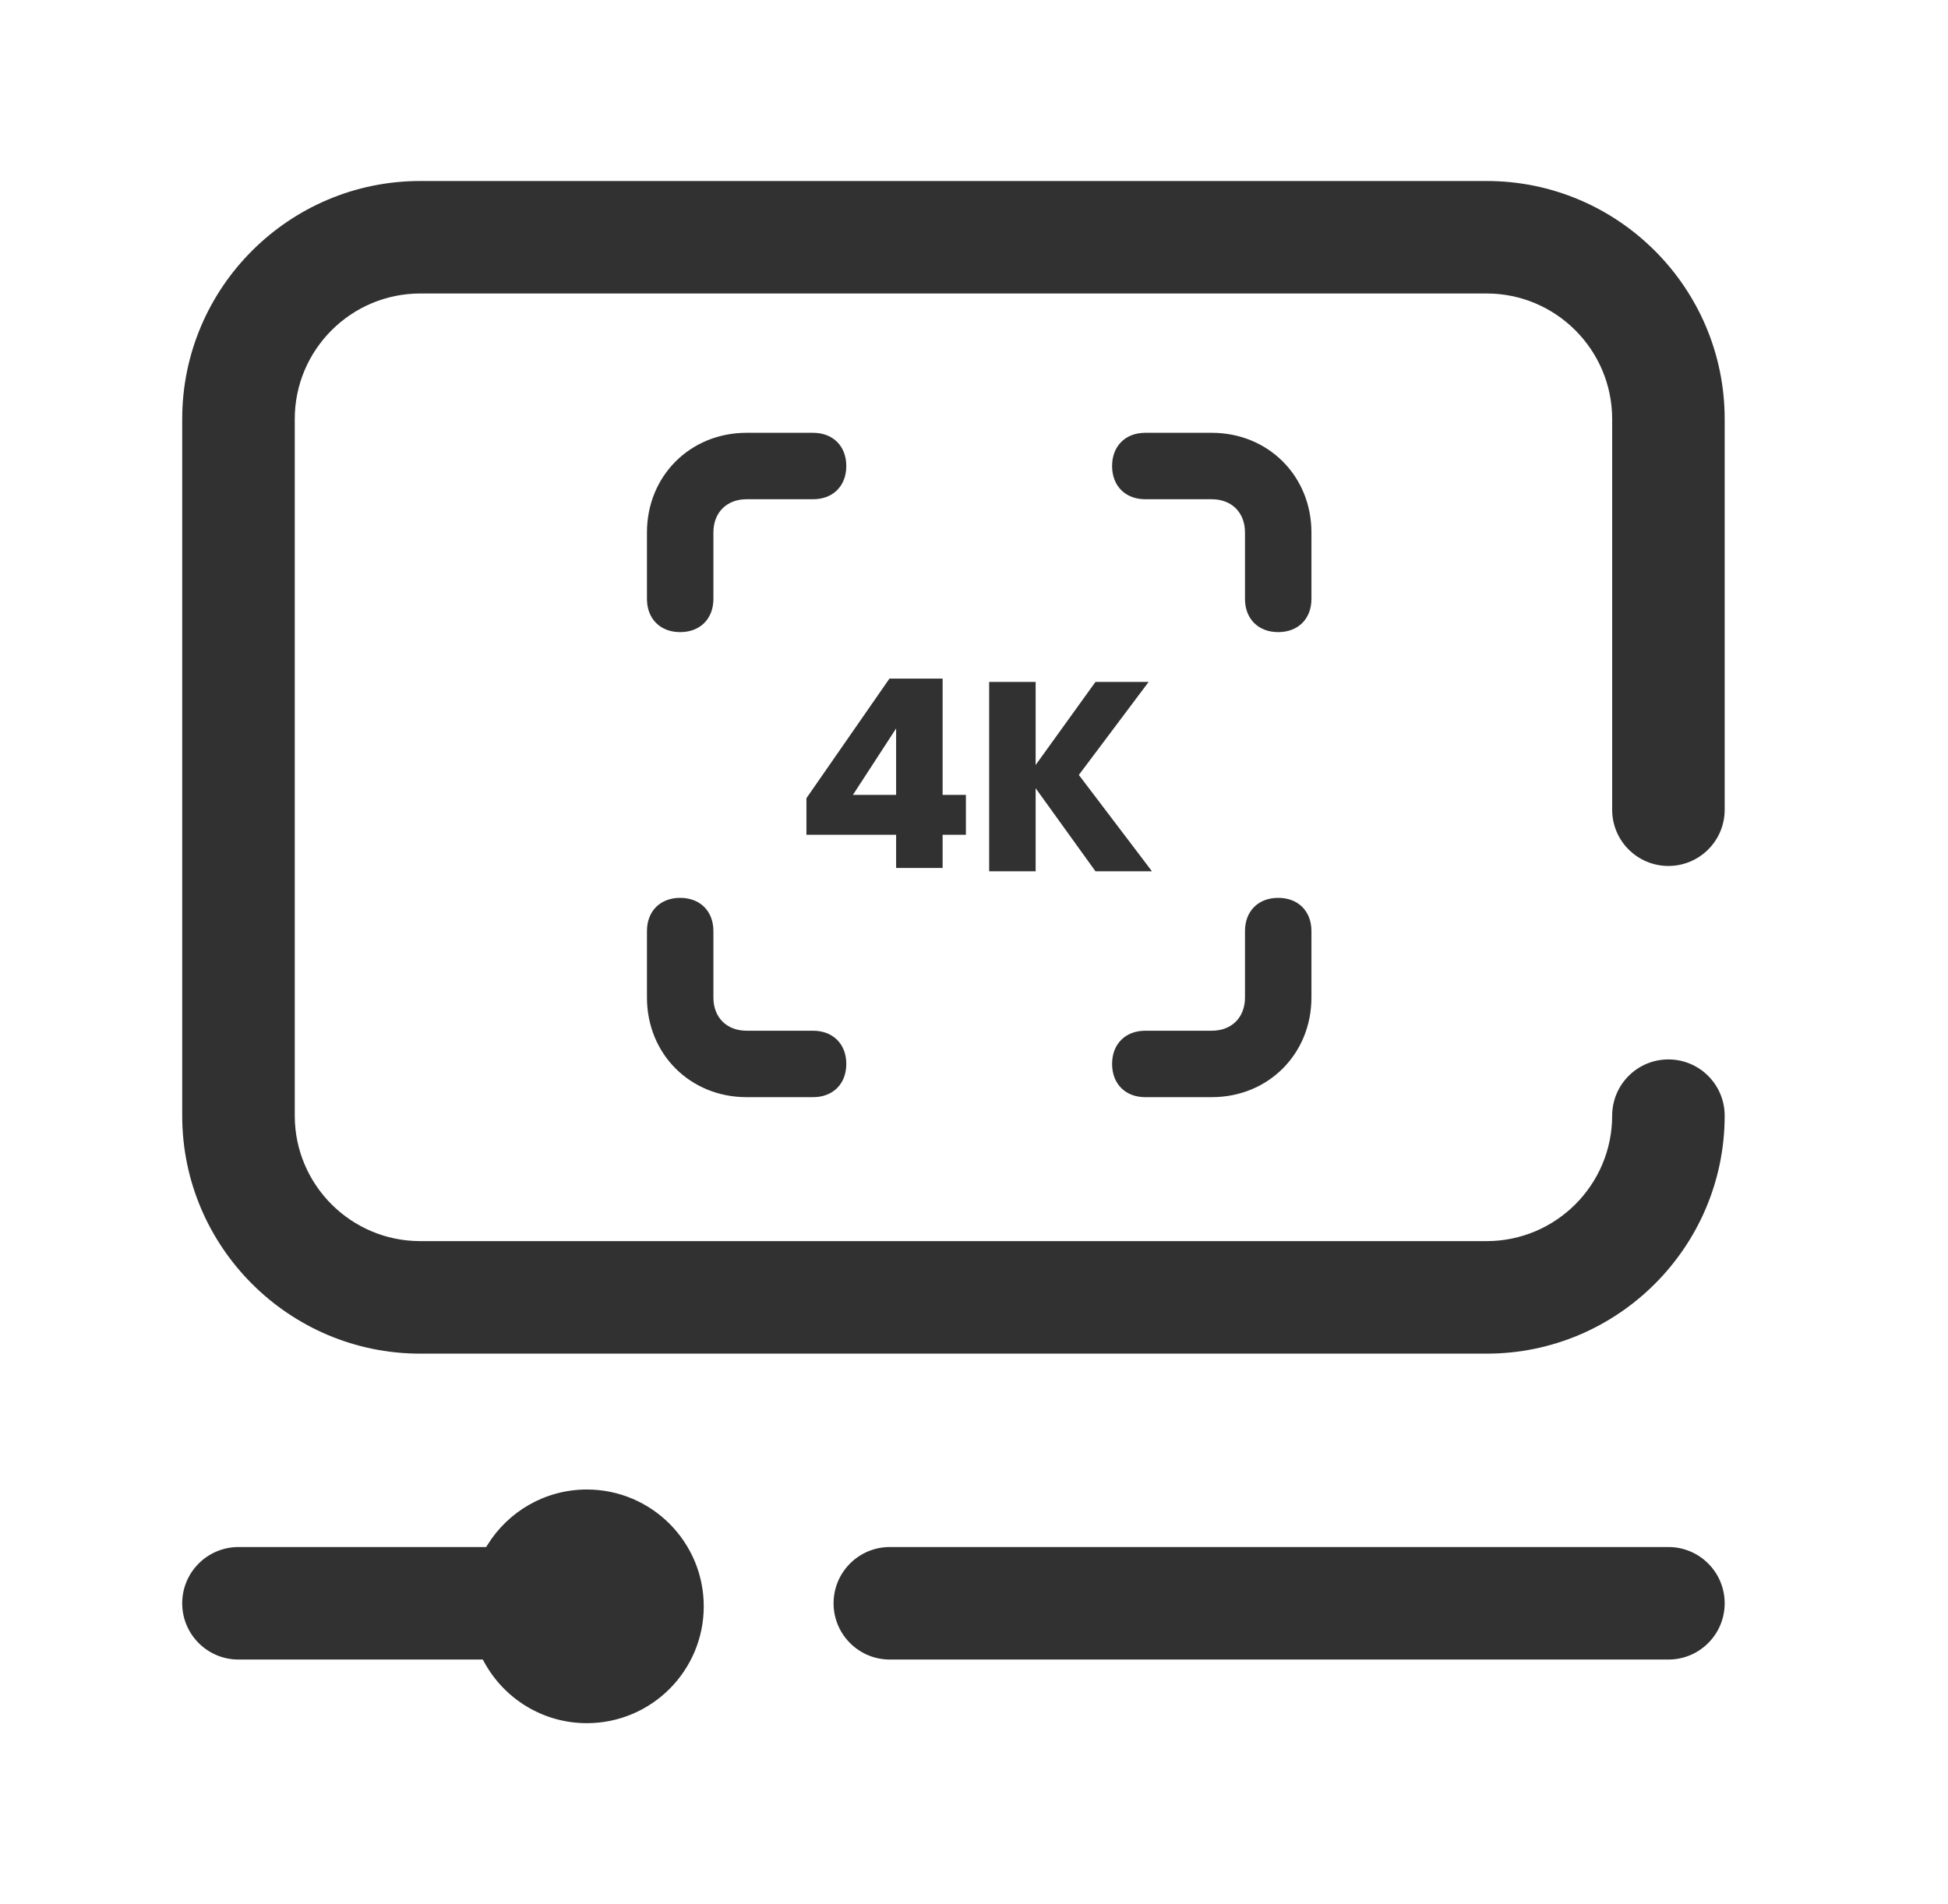
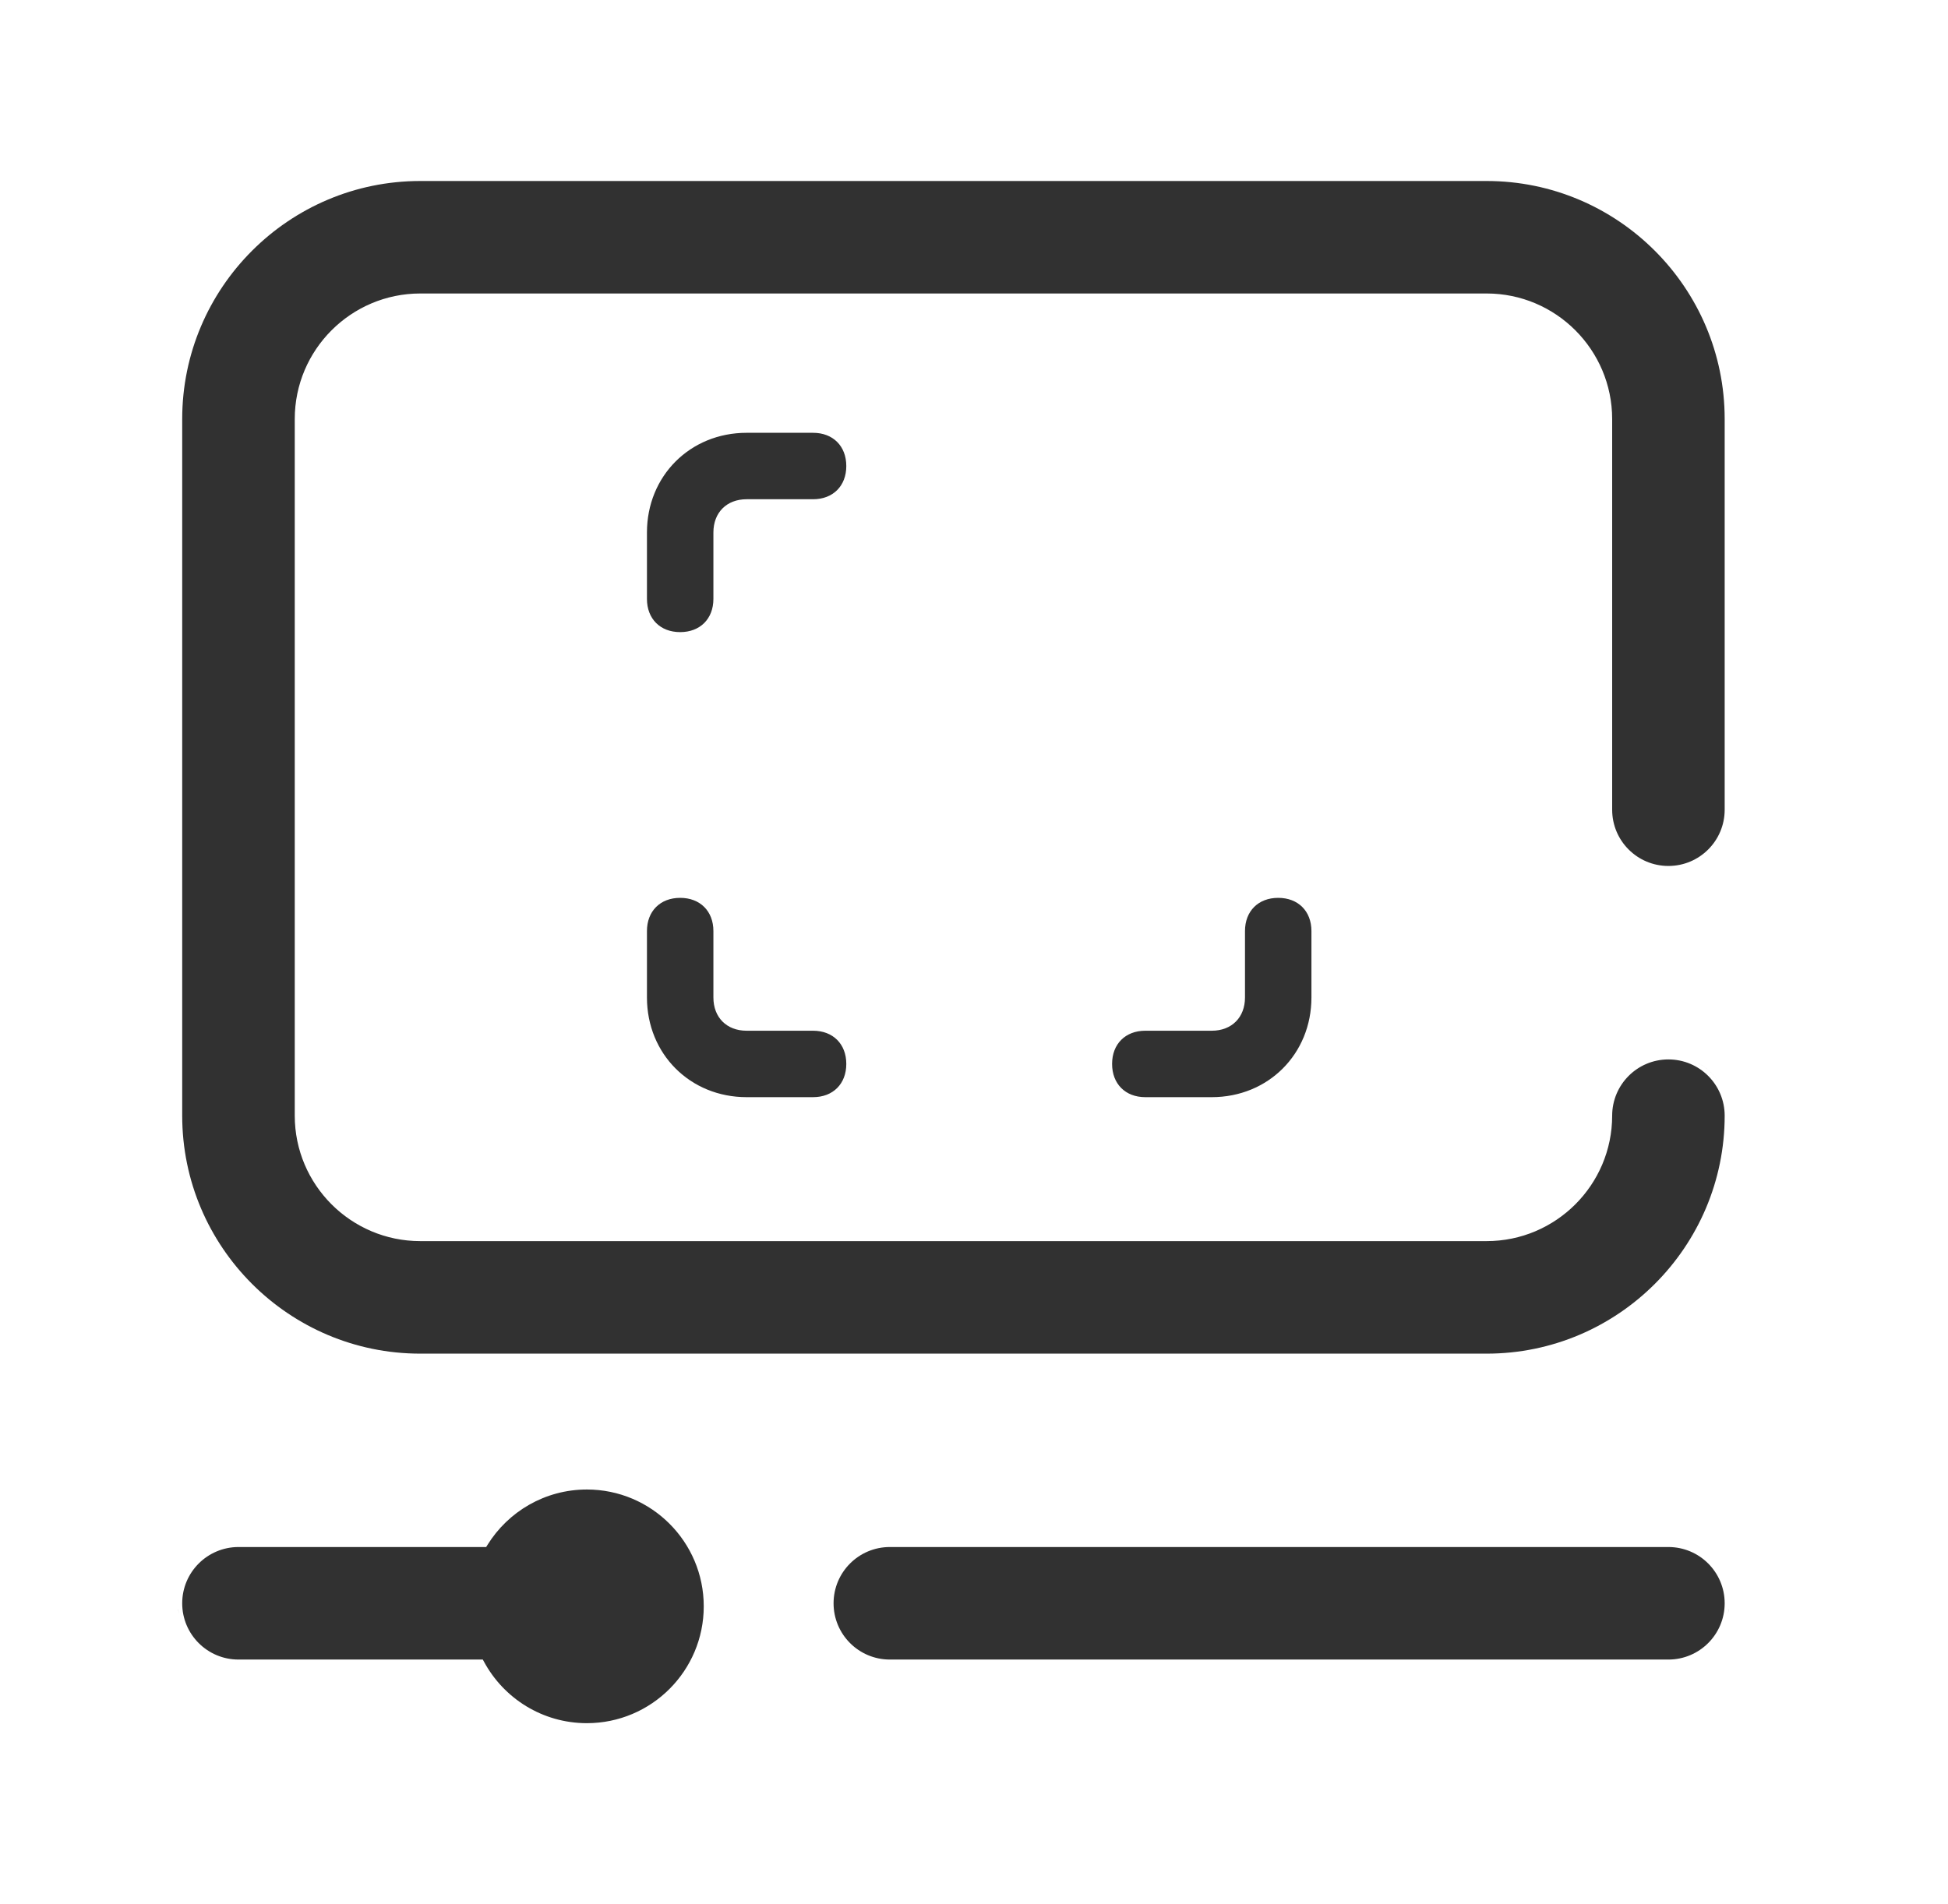
<svg xmlns="http://www.w3.org/2000/svg" width="45" height="44" viewBox="0 0 45 44" fill="none">
  <path d="M13.054 39.867C13.154 39.885 13.256 39.899 13.36 39.907C13.256 39.899 13.154 39.885 13.054 39.867ZM13.558 34.415C15.048 34.416 16.257 35.624 16.257 37.114C16.257 38.605 15.048 39.813 13.558 39.814C12.531 39.814 11.639 39.241 11.182 38.397L11.153 38.344H5.509C4.791 38.344 4.209 37.762 4.209 37.044C4.209 36.327 4.791 35.745 5.509 35.744H11.231L11.26 35.697C11.736 34.928 12.587 34.415 13.558 34.415ZM38.541 35.744C39.259 35.744 39.841 36.326 39.841 37.044C39.841 37.762 39.259 38.344 38.541 38.344H20.556C19.838 38.344 19.256 37.762 19.256 37.044C19.256 36.326 19.838 35.744 20.556 35.744H38.541ZM4.132 37.291C4.138 37.325 4.146 37.358 4.155 37.391C4.146 37.358 4.138 37.325 4.132 37.291ZM4.135 36.777C4.118 36.863 4.11 36.953 4.11 37.044C4.11 36.953 4.118 36.863 4.135 36.777ZM39.92 36.815C39.932 36.889 39.941 36.966 39.941 37.044C39.941 36.966 39.932 36.889 39.92 36.815ZM34.342 4.182C37.374 4.182 39.841 6.649 39.841 9.681V18.709C39.841 19.427 39.259 20.008 38.541 20.008C37.824 20.008 37.242 19.427 37.242 18.709V9.681C37.241 8.082 35.941 6.781 34.342 6.781H9.708C8.11 6.782 6.809 8.082 6.809 9.681V25.778C6.809 27.376 8.11 28.676 9.708 28.676H34.342C35.941 28.676 37.241 27.376 37.242 25.778C37.242 25.06 37.824 24.478 38.541 24.478C39.259 24.478 39.841 25.06 39.841 25.778C39.841 28.809 37.374 31.276 34.342 31.276H9.708C6.676 31.276 4.209 28.809 4.209 25.778V9.681C4.209 6.649 6.676 4.182 9.708 4.182H34.342ZM5.679 29.658C5.728 29.709 5.778 29.759 5.828 29.808C5.778 29.759 5.728 29.709 5.679 29.658ZM34.621 28.562C34.529 28.571 34.436 28.576 34.342 28.576C34.436 28.576 34.53 28.571 34.621 28.562ZM9.708 28.576C9.614 28.576 9.52 28.571 9.428 28.562C9.52 28.571 9.614 28.576 9.708 28.576ZM9.362 28.552C9.294 28.544 9.227 28.535 9.16 28.522C9.227 28.535 9.294 28.544 9.362 28.552ZM34.889 28.522C34.823 28.535 34.755 28.544 34.688 28.552C34.755 28.544 34.823 28.535 34.889 28.522ZM9.051 28.495C9.001 28.483 8.951 28.471 8.902 28.456C8.951 28.471 9.001 28.483 9.051 28.495ZM35.146 28.457C35.099 28.471 35.052 28.482 35.004 28.493C35.052 28.482 35.099 28.471 35.146 28.457ZM8.799 28.421C8.747 28.403 8.696 28.385 8.646 28.364C8.696 28.385 8.747 28.403 8.799 28.421ZM35.404 28.366C35.356 28.385 35.308 28.401 35.259 28.418C35.308 28.401 35.356 28.385 35.404 28.366ZM8.547 28.321C8.502 28.3 8.458 28.28 8.414 28.257C8.458 28.28 8.502 28.3 8.547 28.321ZM35.63 28.26C35.59 28.281 35.548 28.299 35.506 28.319C35.548 28.299 35.59 28.281 35.63 28.26ZM8.298 28.192C8.262 28.17 8.226 28.149 8.191 28.126C8.226 28.149 8.262 28.17 8.298 28.192ZM35.857 28.127C35.825 28.148 35.793 28.168 35.76 28.187C35.793 28.168 35.825 28.148 35.857 28.127ZM8.077 28.048C8.043 28.024 8.01 27.999 7.977 27.973C8.01 27.999 8.043 28.024 8.077 28.048ZM36.066 27.979C36.036 28.002 36.006 28.023 35.976 28.045C36.006 28.023 36.036 28.002 36.066 27.979ZM7.882 27.894C7.844 27.861 7.806 27.827 7.77 27.792C7.806 27.827 7.844 27.861 7.882 27.894ZM36.277 27.794C36.243 27.826 36.21 27.857 36.175 27.887C36.21 27.857 36.243 27.826 36.277 27.794ZM7.697 27.719C7.66 27.681 7.625 27.642 7.591 27.603C7.625 27.642 7.66 27.681 7.697 27.719ZM36.458 27.603C36.424 27.642 36.389 27.681 36.353 27.719C36.389 27.681 36.424 27.642 36.458 27.603ZM7.524 27.524C7.488 27.479 7.454 27.433 7.421 27.386C7.454 27.433 7.488 27.479 7.524 27.524ZM36.621 27.397C36.591 27.439 36.559 27.481 36.527 27.522C36.559 27.481 36.591 27.439 36.621 27.397ZM7.372 27.316C7.338 27.265 7.307 27.212 7.277 27.158C7.307 27.212 7.339 27.265 7.372 27.316ZM36.774 27.158C36.745 27.209 36.715 27.258 36.684 27.306C36.715 27.258 36.745 27.209 36.774 27.158ZM7.235 27.084C7.209 27.035 7.185 26.985 7.162 26.935C7.185 26.985 7.209 27.035 7.235 27.084ZM36.887 26.935C36.864 26.985 36.841 27.035 36.815 27.084C36.841 27.035 36.864 26.985 36.887 26.935ZM7.121 26.845C7.097 26.786 7.075 26.725 7.055 26.663C7.075 26.725 7.097 26.786 7.121 26.845ZM36.981 26.702C36.964 26.75 36.947 26.797 36.928 26.844C36.947 26.797 36.964 26.75 36.981 26.702ZM6.965 26.337C6.983 26.424 7.006 26.51 7.031 26.594C7.006 26.51 6.983 26.424 6.965 26.337ZM37.054 26.457C37.043 26.501 37.034 26.545 37.021 26.588C37.034 26.545 37.043 26.501 37.054 26.457ZM39.208 24.546C39.407 24.654 39.576 24.808 39.701 24.994C39.651 24.92 39.594 24.851 39.531 24.787C39.499 24.756 39.466 24.726 39.432 24.698C39.363 24.64 39.288 24.589 39.208 24.546ZM37.638 19.778C37.661 19.797 37.686 19.815 37.71 19.833C37.69 19.819 37.67 19.805 37.651 19.789L37.638 19.778ZM39.826 8.554C39.864 8.736 39.893 8.921 39.912 9.11C39.893 8.921 39.864 8.736 39.826 8.554ZM37.087 9.133C37.1 9.199 37.109 9.266 37.117 9.334C37.109 9.266 37.1 9.199 37.087 9.133ZM37.022 8.874C37.037 8.923 37.049 8.973 37.061 9.024C37.049 8.973 37.037 8.923 37.022 8.874ZM36.93 8.618C36.951 8.669 36.969 8.72 36.987 8.772C36.969 8.72 36.951 8.669 36.93 8.618ZM36.817 8.377C36.843 8.427 36.867 8.477 36.89 8.529C36.867 8.477 36.843 8.427 36.817 8.377ZM36.691 8.161C36.717 8.201 36.74 8.242 36.764 8.283C36.74 8.242 36.717 8.201 36.691 8.161ZM36.529 7.94C36.56 7.977 36.588 8.016 36.617 8.055C36.588 8.016 36.56 7.977 36.529 7.94ZM36.355 7.74C36.394 7.781 36.431 7.822 36.467 7.864C36.431 7.822 36.394 7.781 36.355 7.74ZM36.168 7.564C36.208 7.598 36.247 7.633 36.284 7.669C36.247 7.633 36.208 7.598 36.168 7.564ZM35.951 7.394C35.998 7.427 36.044 7.461 36.089 7.496C36.044 7.461 35.998 7.427 35.951 7.394ZM35.735 7.256C35.784 7.285 35.834 7.313 35.881 7.345C35.834 7.313 35.784 7.285 35.735 7.256ZM35.493 7.132C35.546 7.156 35.599 7.18 35.65 7.207C35.599 7.18 35.546 7.156 35.493 7.132ZM35.229 7.028C35.29 7.048 35.351 7.069 35.41 7.094C35.351 7.069 35.29 7.048 35.229 7.028ZM34.926 6.944C35.007 6.961 35.086 6.981 35.164 7.005C35.086 6.981 35.007 6.961 34.926 6.944ZM34.628 6.896C34.721 6.905 34.813 6.919 34.903 6.938C34.813 6.919 34.721 6.905 34.628 6.896ZM38.66 6.121H38.661H38.66ZM35.739 4.259C35.918 4.305 36.094 4.359 36.265 4.422C36.094 4.359 35.918 4.305 35.739 4.259ZM34.913 4.112H34.914H34.913ZM4.116 37.188V37.179C4.12 37.217 4.125 37.254 4.132 37.291C4.126 37.257 4.12 37.223 4.116 37.188ZM39.934 37.178V37.188C39.93 37.223 39.923 37.258 39.917 37.292C39.924 37.255 39.93 37.217 39.934 37.178ZM39.886 36.657C39.897 36.697 39.907 36.736 39.914 36.777C39.907 36.736 39.897 36.697 39.886 36.657ZM19.163 36.909C19.167 36.873 19.173 36.836 19.179 36.8C19.173 36.836 19.167 36.873 19.163 36.909ZM6.965 26.337C6.947 26.247 6.933 26.156 6.923 26.063C6.933 26.156 6.947 26.247 6.965 26.337Z" fill="#313131" />
  <path d="M15.712 14.605C16.173 14.605 16.48 14.298 16.48 13.838V12.303C16.48 11.842 16.787 11.535 17.247 11.535H18.782C19.243 11.535 19.55 11.228 19.55 10.768C19.55 10.307 19.243 10 18.782 10H17.247C15.942 10 14.945 10.998 14.945 12.303V13.838C14.945 14.298 15.252 14.605 15.712 14.605Z" fill="#313131" />
  <path d="M17.247 25.35H18.782C19.243 25.35 19.55 25.043 19.55 24.582C19.55 24.122 19.243 23.815 18.782 23.815H17.247C16.787 23.815 16.48 23.508 16.48 23.047V21.512C16.48 21.052 16.173 20.745 15.712 20.745C15.252 20.745 14.945 21.052 14.945 21.512V23.047C14.945 24.352 15.942 25.35 17.247 25.35Z" fill="#313131" />
-   <path d="M27.992 10H26.457C25.997 10 25.69 10.307 25.69 10.768C25.69 11.228 25.997 11.535 26.457 11.535H27.992C28.453 11.535 28.76 11.842 28.76 12.303V13.838C28.76 14.298 29.067 14.605 29.527 14.605C29.988 14.605 30.295 14.298 30.295 13.838V12.303C30.295 10.998 29.297 10 27.992 10Z" fill="#313131" />
  <path d="M29.527 20.745C29.067 20.745 28.76 21.052 28.76 21.512V23.047C28.76 23.508 28.453 23.815 27.992 23.815H26.457C25.997 23.815 25.69 24.122 25.69 24.582C25.69 25.043 25.997 25.35 26.457 25.35H27.992C29.297 25.35 30.295 24.352 30.295 23.047V21.512C30.295 21.052 29.988 20.745 29.527 20.745Z" fill="#313131" />
-   <path d="M20.547 15.679L18.629 18.442V19.287H20.701V20.054H21.775V19.287H22.313V18.366H21.775V15.679H20.547ZM20.778 18.366H19.703L20.701 16.831V18.366H20.778Z" fill="#313131" />
-   <path d="M25.306 15.756L23.924 17.675V15.756H22.85V20.131H23.924V18.212L25.306 20.131H26.611L24.922 17.905L26.534 15.756H25.306Z" fill="#313131" />
</svg>